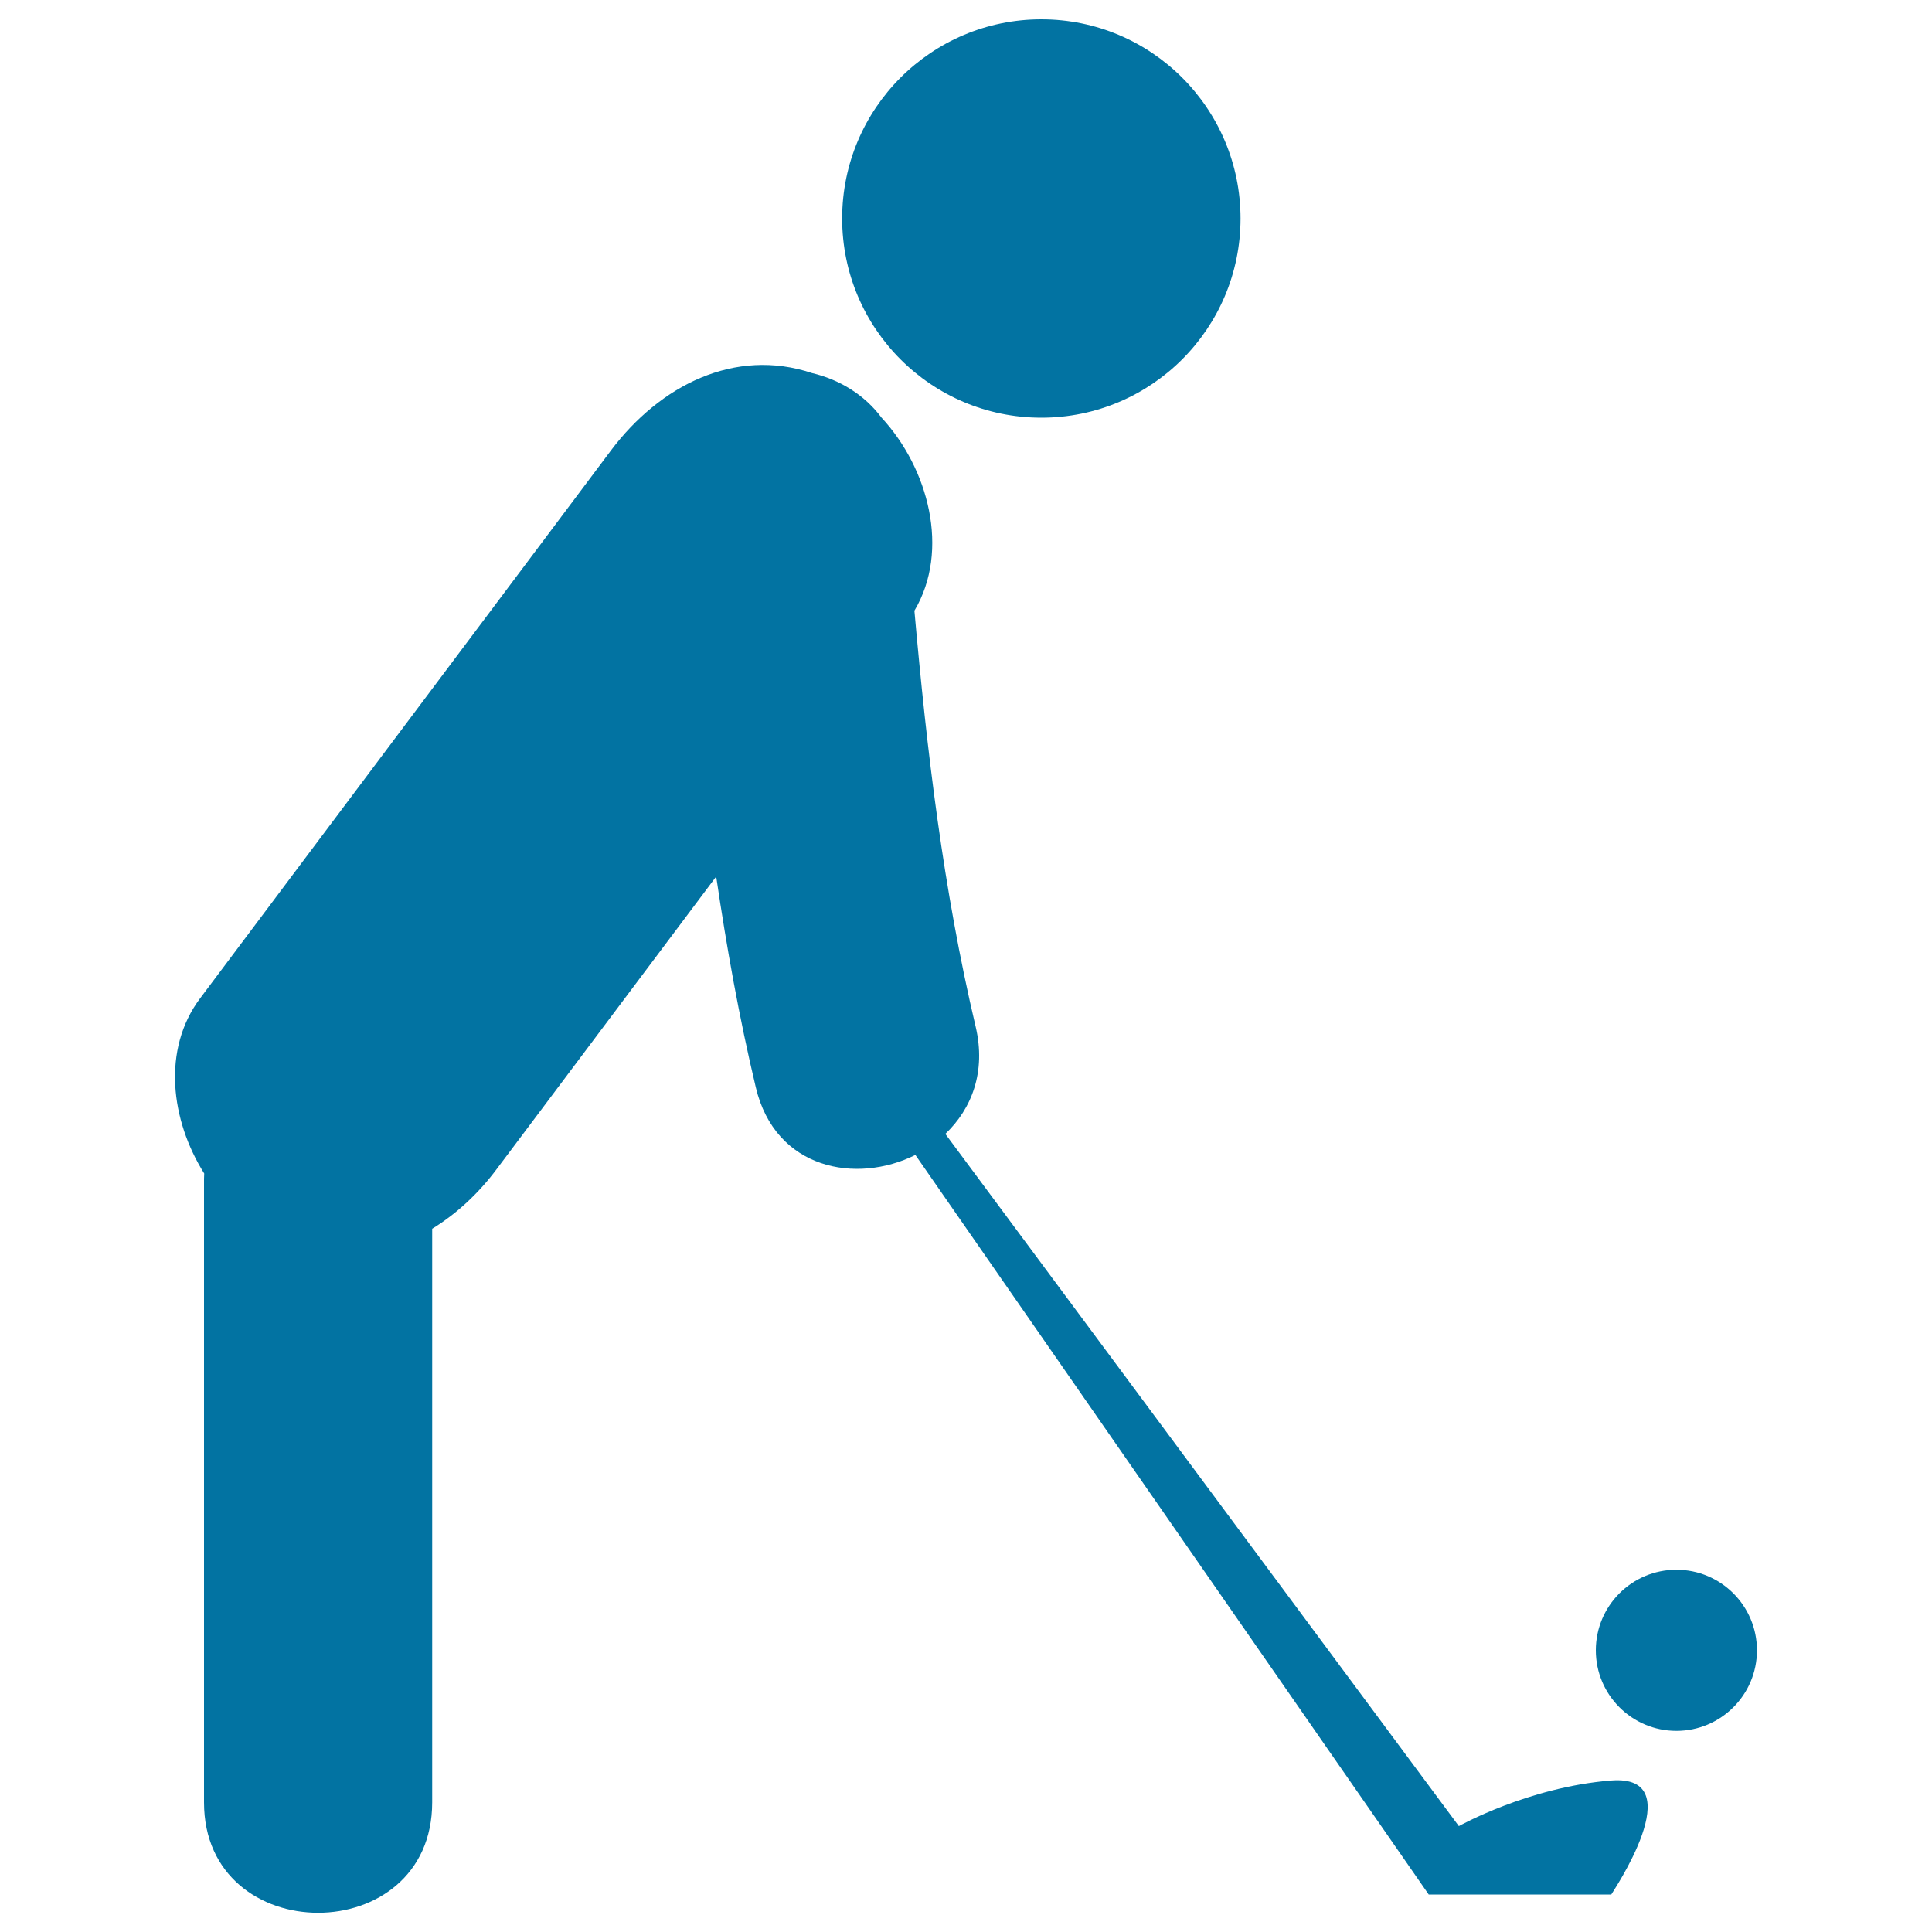
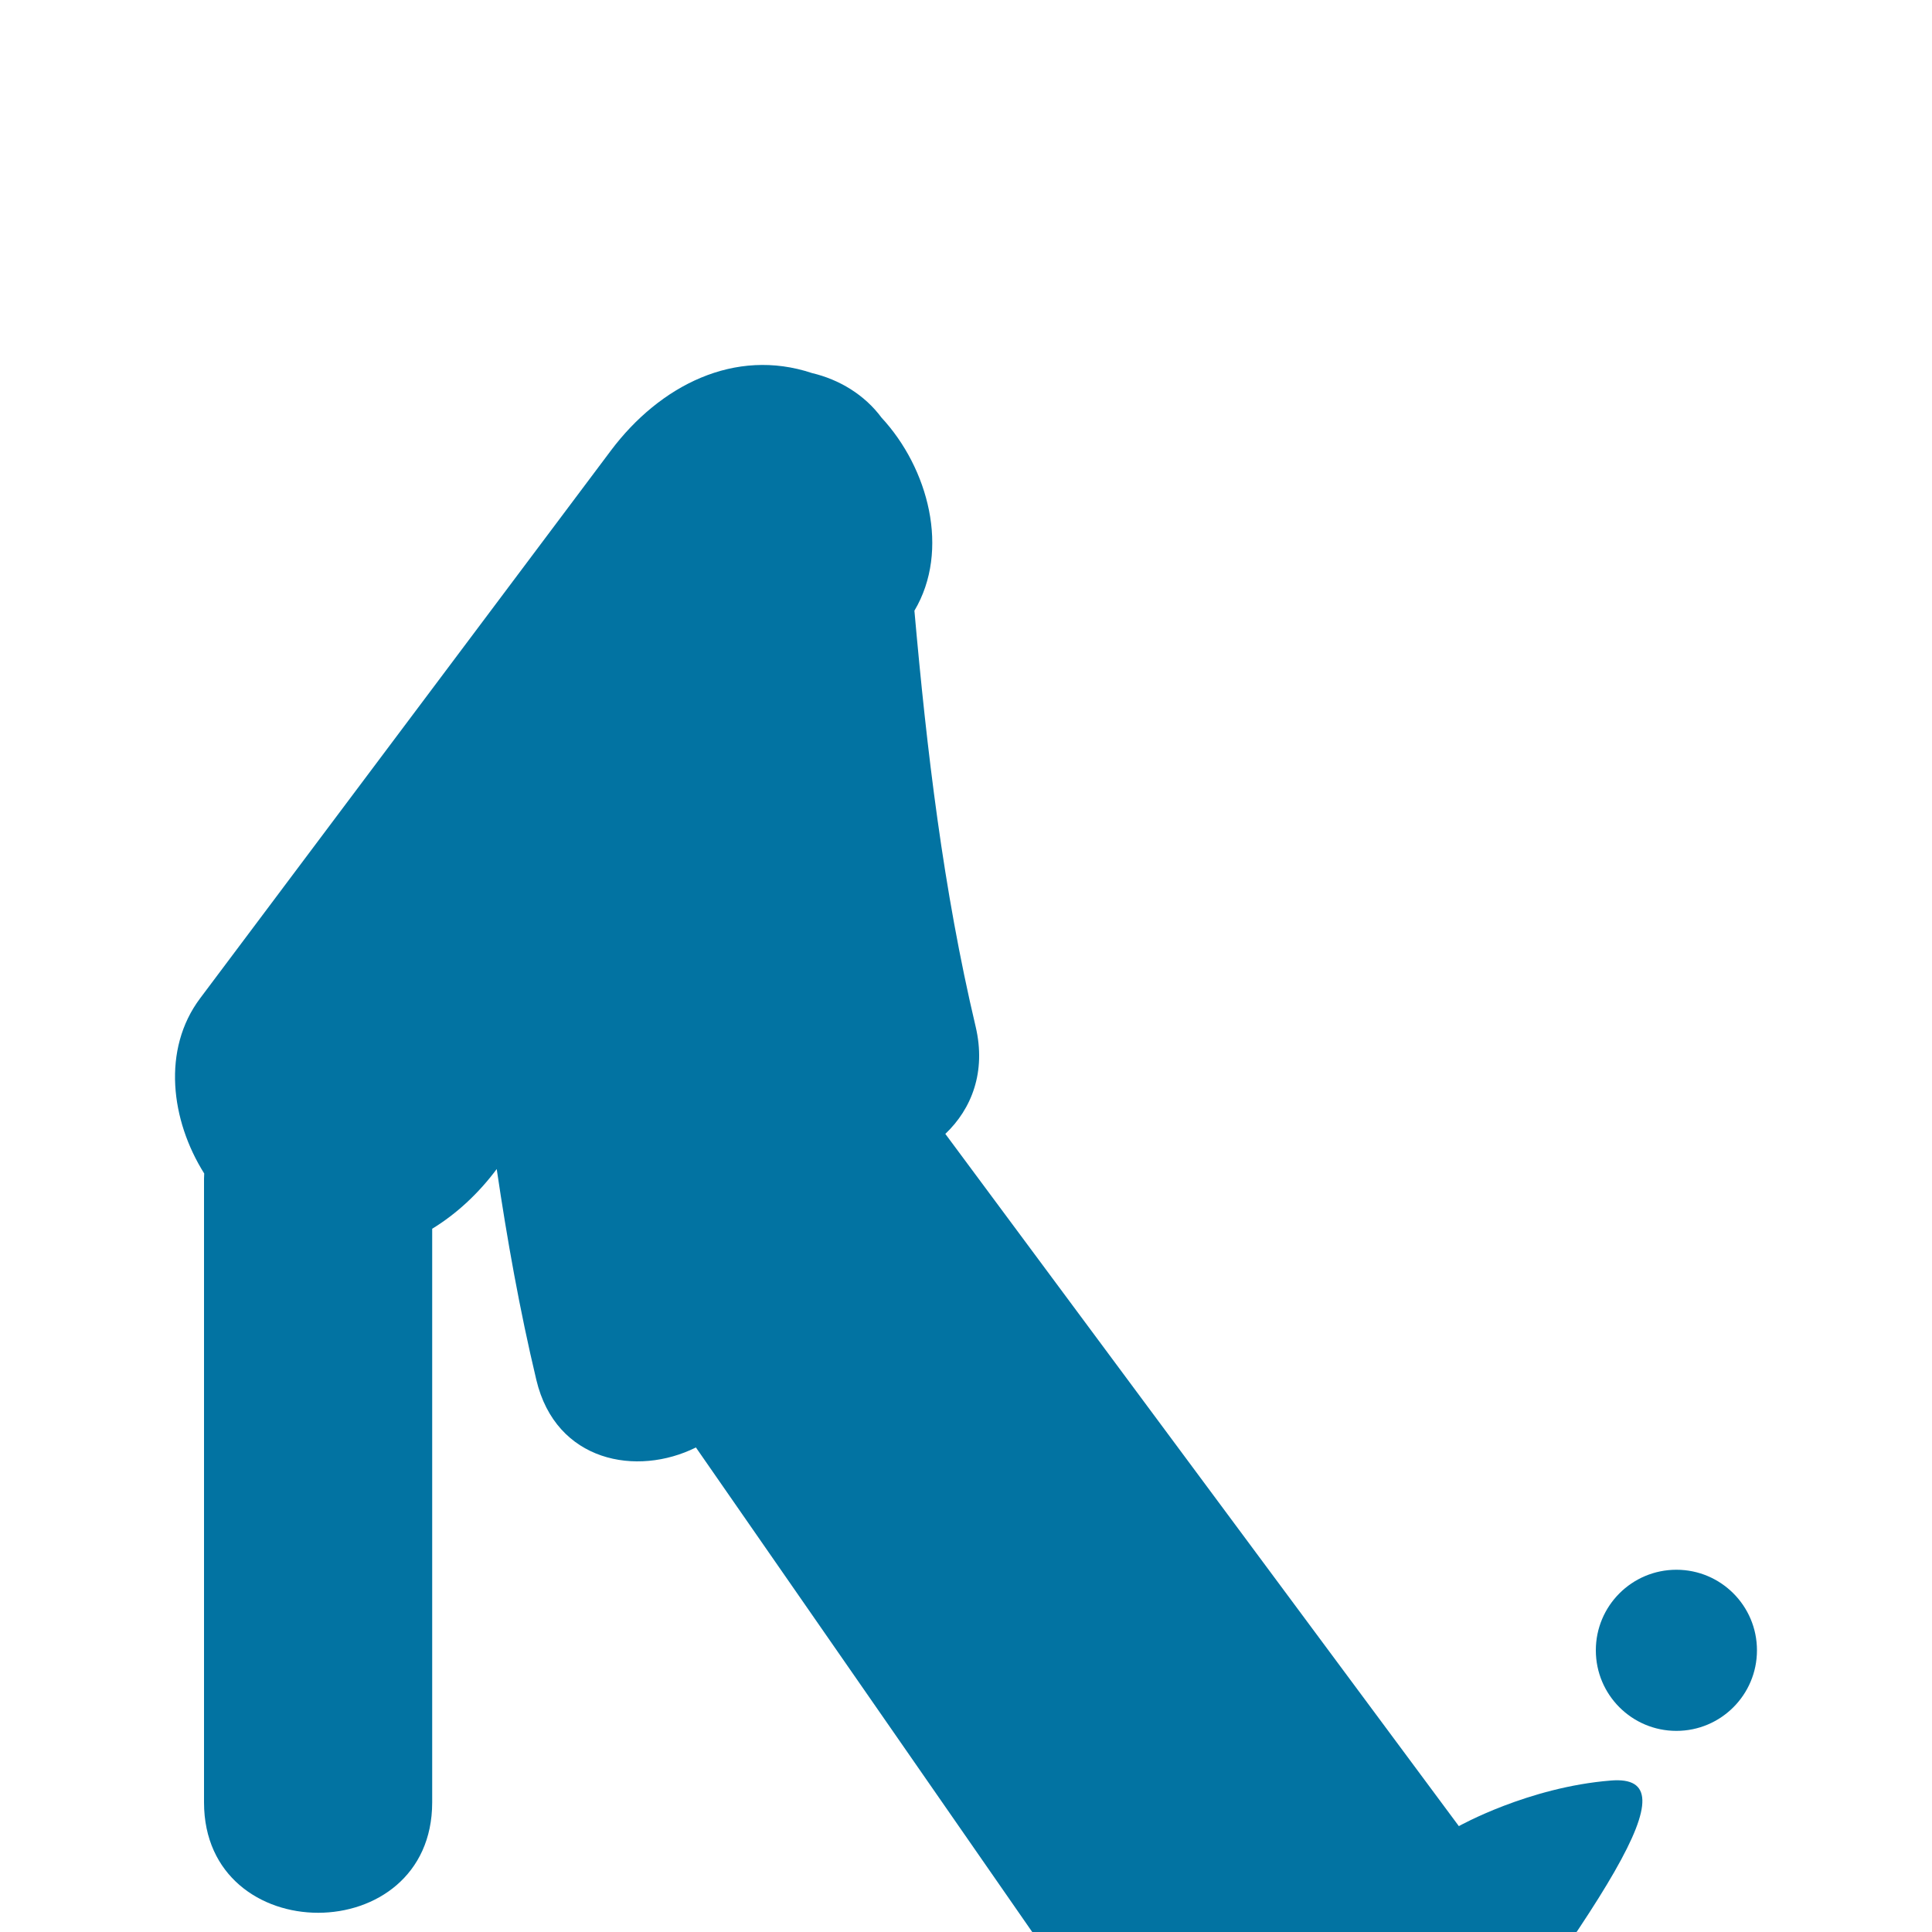
<svg xmlns="http://www.w3.org/2000/svg" viewBox="0 0 1000 1000" style="fill:#0273a2">
  <title>Golfer SVG icon</title>
  <g>
    <g>
-       <circle cx="539" cy="113.1" r="103.1" />
-       <path d="M833.8,921.6c-42.8,3.4-78.7,23.6-78.7,23.6L489.3,586.9c13.6-12.9,21.2-32.1,15.7-55.5c-16.8-71-25.3-143-31.7-215.3c18.6-31.3,7.2-73.8-17-99.9c-8.9-12-22-19.8-36-23.1c-39.9-13.3-78.7,6.3-104.1,40.1c-70.9,94.5-141.7,189-212.6,283.5c-19.9,26.5-15.2,63.2,2.1,90.7c0,0.9-0.1,1.8-0.1,2.7c0,107.6,0,215.2,0,322.8c0,76.2,118.1,76.2,118.1,0c0-99,0-197.9,0-296.9c12.6-7.7,24-18.3,33.4-30.9c37.9-50.5,75.7-100.9,113.6-151.4c5.4,36.6,11.9,73,20.5,109.1c10.1,42.6,52.1,50.2,82.6,35l265.7,382.8h94.5C833.8,980.6,876.6,918.1,833.8,921.6z" />
+       <path d="M833.8,921.6c-42.8,3.4-78.7,23.6-78.7,23.6L489.3,586.9c13.6-12.9,21.2-32.1,15.7-55.5c-16.8-71-25.3-143-31.7-215.3c18.6-31.3,7.2-73.8-17-99.9c-8.9-12-22-19.8-36-23.1c-39.9-13.3-78.7,6.3-104.1,40.1c-70.9,94.5-141.7,189-212.6,283.5c-19.9,26.5-15.2,63.2,2.1,90.7c0,0.9-0.1,1.8-0.1,2.7c0,107.6,0,215.2,0,322.8c0,76.2,118.1,76.2,118.1,0c0-99,0-197.9,0-296.9c12.6-7.7,24-18.3,33.4-30.9c5.4,36.6,11.9,73,20.5,109.1c10.1,42.6,52.1,50.2,82.6,35l265.7,382.8h94.5C833.8,980.6,876.6,918.1,833.8,921.6z" />
      <circle cx="867.7" cy="854.2" r="41.7" />
    </g>
  </g>
</svg>